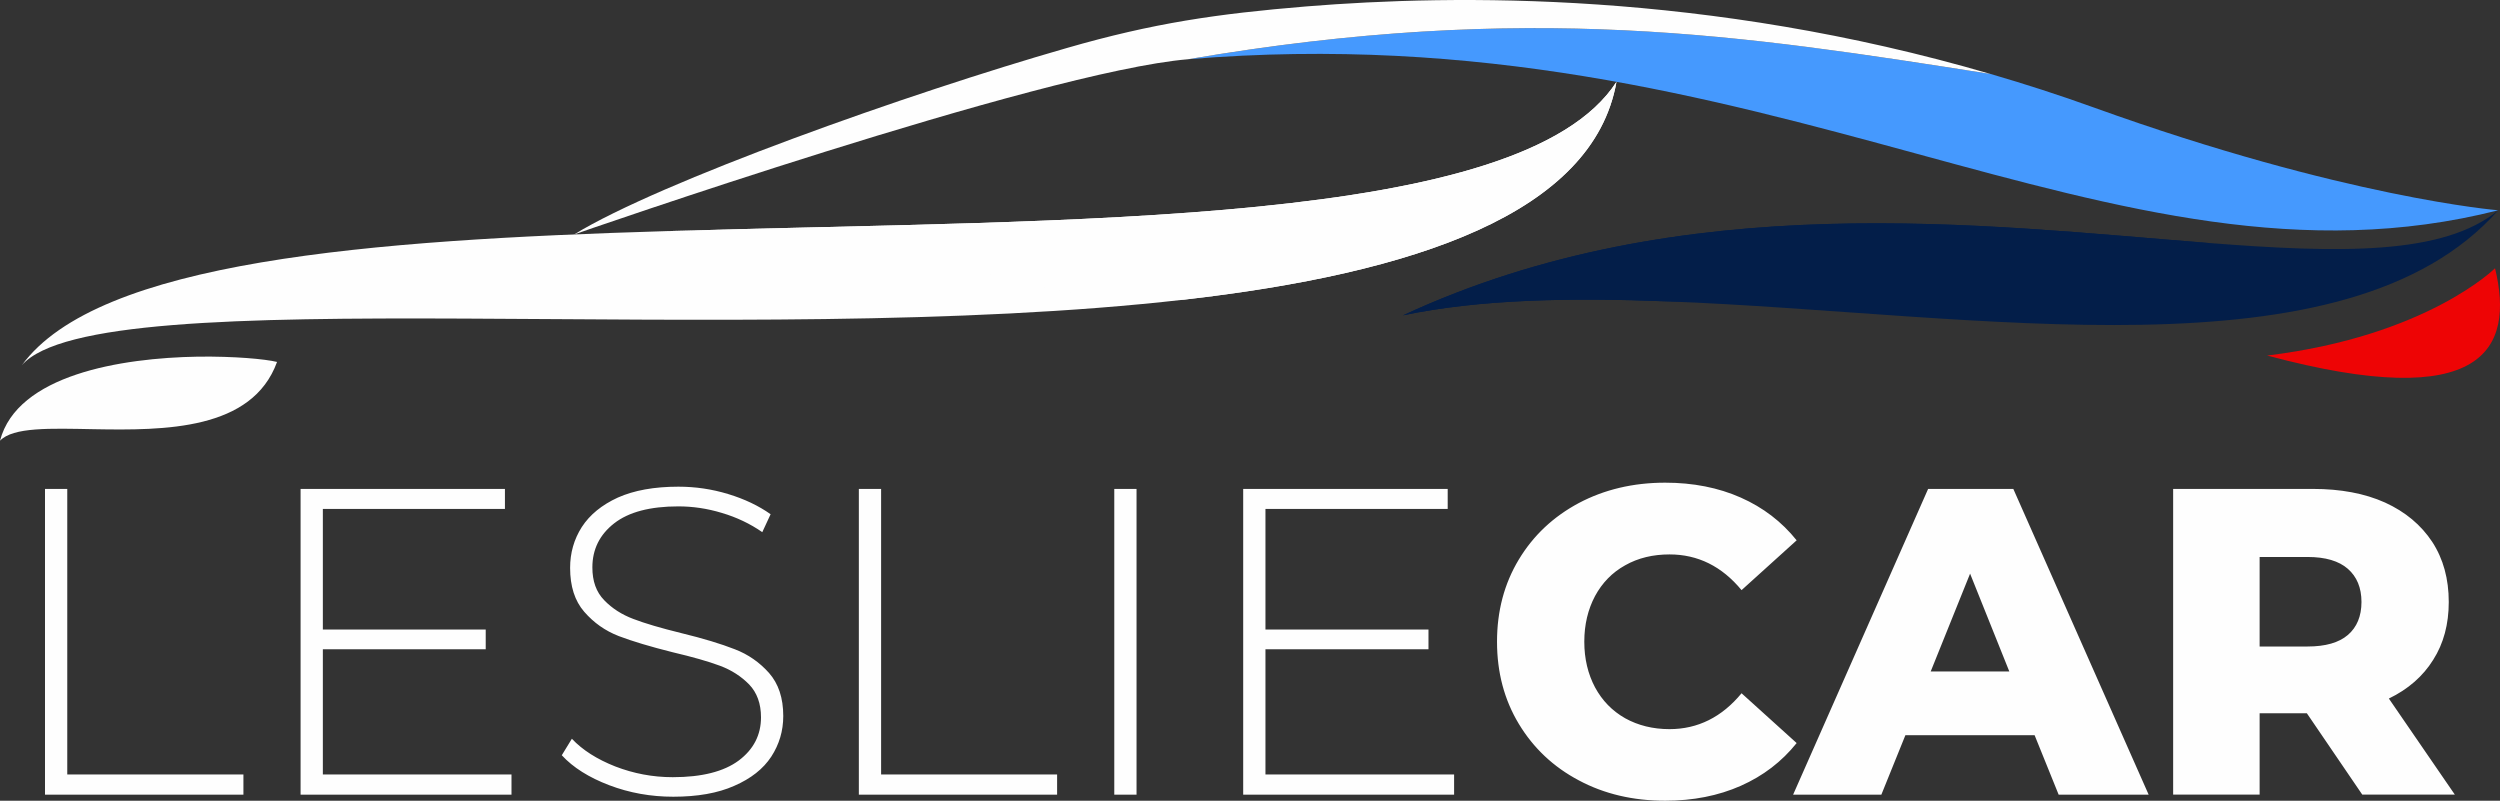
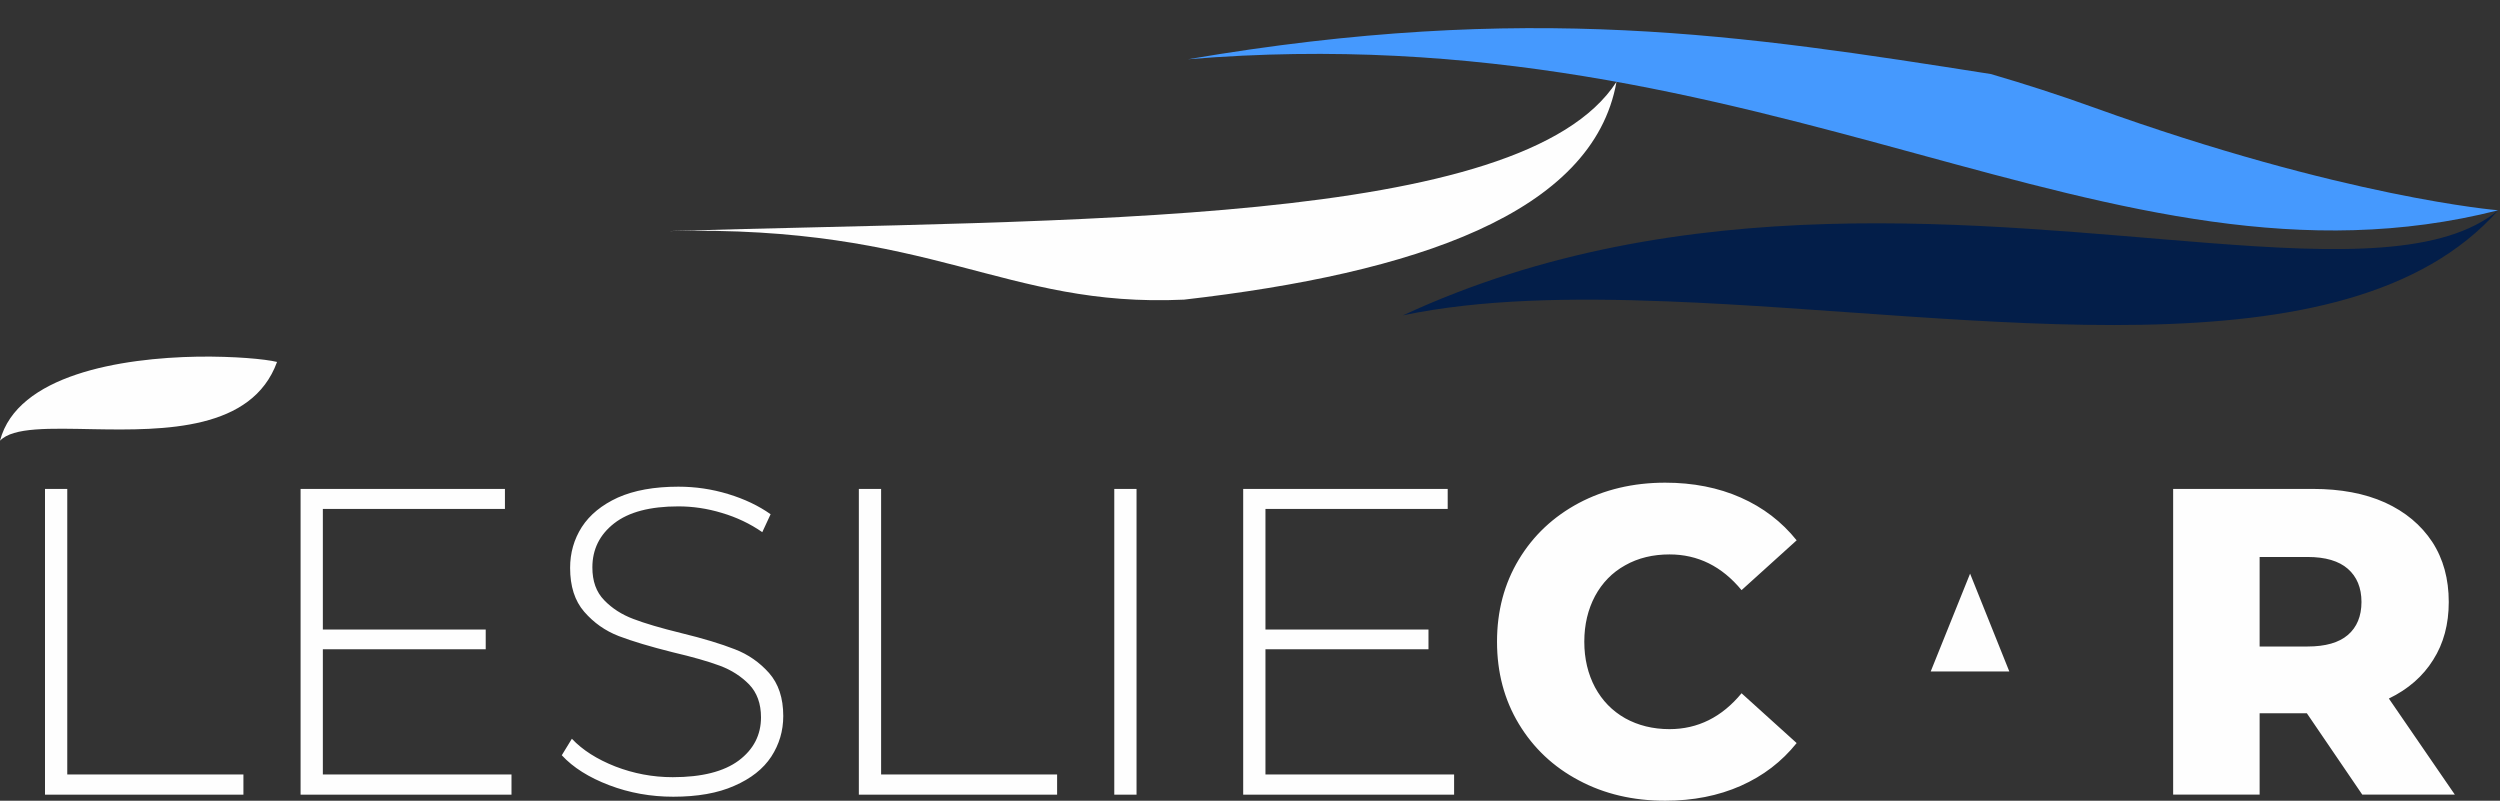
<svg xmlns="http://www.w3.org/2000/svg" xml:space="preserve" width="156.107mm" height="50mm" version="1.1" style="shape-rendering:geometricPrecision; text-rendering:geometricPrecision; image-rendering:optimizeQuality; fill-rule:evenodd; clip-rule:evenodd" viewBox="0 0 15611 5000">
  <rect x="0" y="0" width="15611" height="5000" fill="#333333" stroke="none" />
  <defs>
    <style type="text/css">
   
    .fil0 {fill:#FEFEFE;fill-rule:nonzero}
    .fil2 {fill:#031E49;fill-rule:nonzero}
    .fil1 {fill:#4599FE;fill-rule:nonzero}
    .fil3 {fill:#EE0405;fill-rule:nonzero}
   
  </style>
  </defs>
  <g id="Layer_x0020_1">
    <g id="_737751616">
-       <path class="fil0" d="M10094 511c-146,823 -1262,1195 -2700,1360 -2787,319 -6781,-140 -7258,410 477,-652 2167,-782 4029,-838l8 0c2511,-76 5333,-20 5921,-932z" />
      <path class="fil1" d="M15600 1313c-2428,617 -4535,-1246 -8182,-943 2128,-363 3470,-150 5012,92 1,0 1,0 1,0 212,62 427,131 643,209 1568,565 2526,642 2526,642z" />
      <path class="fil2" d="M15600 1313c-951,1073 -3248,644 -5185,569 -604,-24 -1172,-14 -1654,87 1746,-810 3636,-560 5028,-452l1 0c821,64 1468,78 1810,-204z" />
      <path class="fil0" d="M1730 2260c-155,427 -701,428 -1144,420 -271,-5 -505,-14 -586,72 107,-411 755,-517 1235,-525 229,-3 421,15 495,33z" />
      <path class="fil0" d="M10094 511c-146,823 -1262,1195 -2700,1360 -1130,52 -1560,-468 -3221,-428 2511,-76 5333,-20 5921,-932z" />
-       <path class="fil0" d="M12430 462c-1542,-242 -2884,-455 -5012,-92 -916,77 -3833,1094 -3833,1094 537,-329 2086,-880 3076,-1164 540,-156 939,-214 1497,-260 929,-75 2497,-97 4272,422z" />
-       <path class="fil2" d="M13789 1517c-1158,-21 -1498,399 -3374,365 0,0 0,0 0,0 -604,-24 -1172,-14 -1654,87 1746,-810 3636,-560 5028,-452z" />
-       <path class="fil3" d="M14157 2220c997,-121 1423,-545 1423,-545 122,504 -69,908 -1423,545z" />
-       <path class="fil0" d="M281 3053l139 0 0 1783 1100 0 0 126 -1239 0 0 -1909zm2913 1783l0 126 -1317 0 0 -1909 1276 0 0 125 -1137 0 0 753 1017 0 0 123 -1017 0 0 782 1178 0zm1010 139c-140,0 -274,-24 -400,-72 -126,-48 -225,-110 -296,-187l63 -103c67,71 157,128 271,173 114,44 233,67 359,67 182,0 319,-35 412,-104 92,-69 139,-159 139,-270 0,-85 -25,-154 -74,-205 -49,-50 -110,-90 -183,-117 -72,-27 -171,-55 -294,-84 -140,-35 -253,-69 -337,-101 -85,-33 -156,-83 -216,-152 -59,-68 -88,-159 -88,-274 0,-93 24,-178 73,-255 50,-77 125,-138 225,-184 101,-45 227,-68 378,-68 106,0 209,15 311,46 102,31 190,73 265,126l-52 112c-76,-53 -161,-93 -252,-120 -92,-28 -183,-41 -272,-41 -176,0 -310,35 -401,106 -91,71 -136,163 -136,275 0,86 24,154 74,205 49,51 110,90 182,117 73,28 172,57 298,88 140,34 251,68 335,101 84,32 155,82 214,148 59,67 89,156 89,269 0,93 -25,177 -75,254 -50,76 -127,137 -231,182 -103,46 -231,68 -381,68zm1159 -1922l139 0 0 1783 1099 0 0 126 -1238 0 0 -1909zm1595 0l139 0 0 1909 -139 0 0 -1909zm2122 1783l0 126 -1317 0 0 -1909 1277 0 0 125 -1138 0 0 753 1018 0 0 123 -1018 0 0 782 1178 0zm1318 164c-200,0 -380,-42 -539,-127 -159,-84 -284,-202 -375,-353 -91,-151 -136,-322 -136,-513 0,-191 45,-362 136,-513 91,-151 216,-268 375,-353 159,-84 339,-127 539,-127 174,0 332,31 472,93 140,62 256,151 349,267l-344 311c-123,-149 -273,-223 -450,-223 -103,0 -196,22 -277,68 -81,45 -143,109 -188,192 -44,83 -67,178 -67,285 0,107 23,202 67,285 45,83 107,147 188,193 81,45 174,68 277,68 177,0 327,-75 450,-224l344 311c-93,116 -209,205 -349,267 -140,62 -298,93 -472,93zm2307 -409l-807 0 -150 371 -551 0 843 -1909 532 0 845 1909 -562 0 -150 -371zm-158 -398l-245 -611 -246 611 491 0zm1858 261l-295 0 0 508 -540 0 0 -1909 873 0c173,0 323,28 450,85 127,58 225,140 295,246 69,106 103,231 103,375 0,138 -32,259 -97,361 -64,103 -157,184 -277,242l412 600 -578 0 -346 -508zm341 -695c0,-89 -29,-158 -85,-207 -56,-49 -140,-74 -251,-74l-300 0 0 559 300 0c111,0 195,-24 251,-72 56,-48 85,-117 85,-206z" />
+       <path class="fil0" d="M281 3053l139 0 0 1783 1100 0 0 126 -1239 0 0 -1909zm2913 1783l0 126 -1317 0 0 -1909 1276 0 0 125 -1137 0 0 753 1017 0 0 123 -1017 0 0 782 1178 0zm1010 139c-140,0 -274,-24 -400,-72 -126,-48 -225,-110 -296,-187l63 -103c67,71 157,128 271,173 114,44 233,67 359,67 182,0 319,-35 412,-104 92,-69 139,-159 139,-270 0,-85 -25,-154 -74,-205 -49,-50 -110,-90 -183,-117 -72,-27 -171,-55 -294,-84 -140,-35 -253,-69 -337,-101 -85,-33 -156,-83 -216,-152 -59,-68 -88,-159 -88,-274 0,-93 24,-178 73,-255 50,-77 125,-138 225,-184 101,-45 227,-68 378,-68 106,0 209,15 311,46 102,31 190,73 265,126l-52 112c-76,-53 -161,-93 -252,-120 -92,-28 -183,-41 -272,-41 -176,0 -310,35 -401,106 -91,71 -136,163 -136,275 0,86 24,154 74,205 49,51 110,90 182,117 73,28 172,57 298,88 140,34 251,68 335,101 84,32 155,82 214,148 59,67 89,156 89,269 0,93 -25,177 -75,254 -50,76 -127,137 -231,182 -103,46 -231,68 -381,68zm1159 -1922l139 0 0 1783 1099 0 0 126 -1238 0 0 -1909zm1595 0l139 0 0 1909 -139 0 0 -1909zm2122 1783l0 126 -1317 0 0 -1909 1277 0 0 125 -1138 0 0 753 1018 0 0 123 -1018 0 0 782 1178 0zm1318 164c-200,0 -380,-42 -539,-127 -159,-84 -284,-202 -375,-353 -91,-151 -136,-322 -136,-513 0,-191 45,-362 136,-513 91,-151 216,-268 375,-353 159,-84 339,-127 539,-127 174,0 332,31 472,93 140,62 256,151 349,267l-344 311c-123,-149 -273,-223 -450,-223 -103,0 -196,22 -277,68 -81,45 -143,109 -188,192 -44,83 -67,178 -67,285 0,107 23,202 67,285 45,83 107,147 188,193 81,45 174,68 277,68 177,0 327,-75 450,-224l344 311c-93,116 -209,205 -349,267 -140,62 -298,93 -472,93zm2307 -409zm-158 -398l-245 -611 -246 611 491 0zm1858 261l-295 0 0 508 -540 0 0 -1909 873 0c173,0 323,28 450,85 127,58 225,140 295,246 69,106 103,231 103,375 0,138 -32,259 -97,361 -64,103 -157,184 -277,242l412 600 -578 0 -346 -508zm341 -695c0,-89 -29,-158 -85,-207 -56,-49 -140,-74 -251,-74l-300 0 0 559 300 0c111,0 195,-24 251,-72 56,-48 85,-117 85,-206z" />
    </g>
  </g>
</svg>